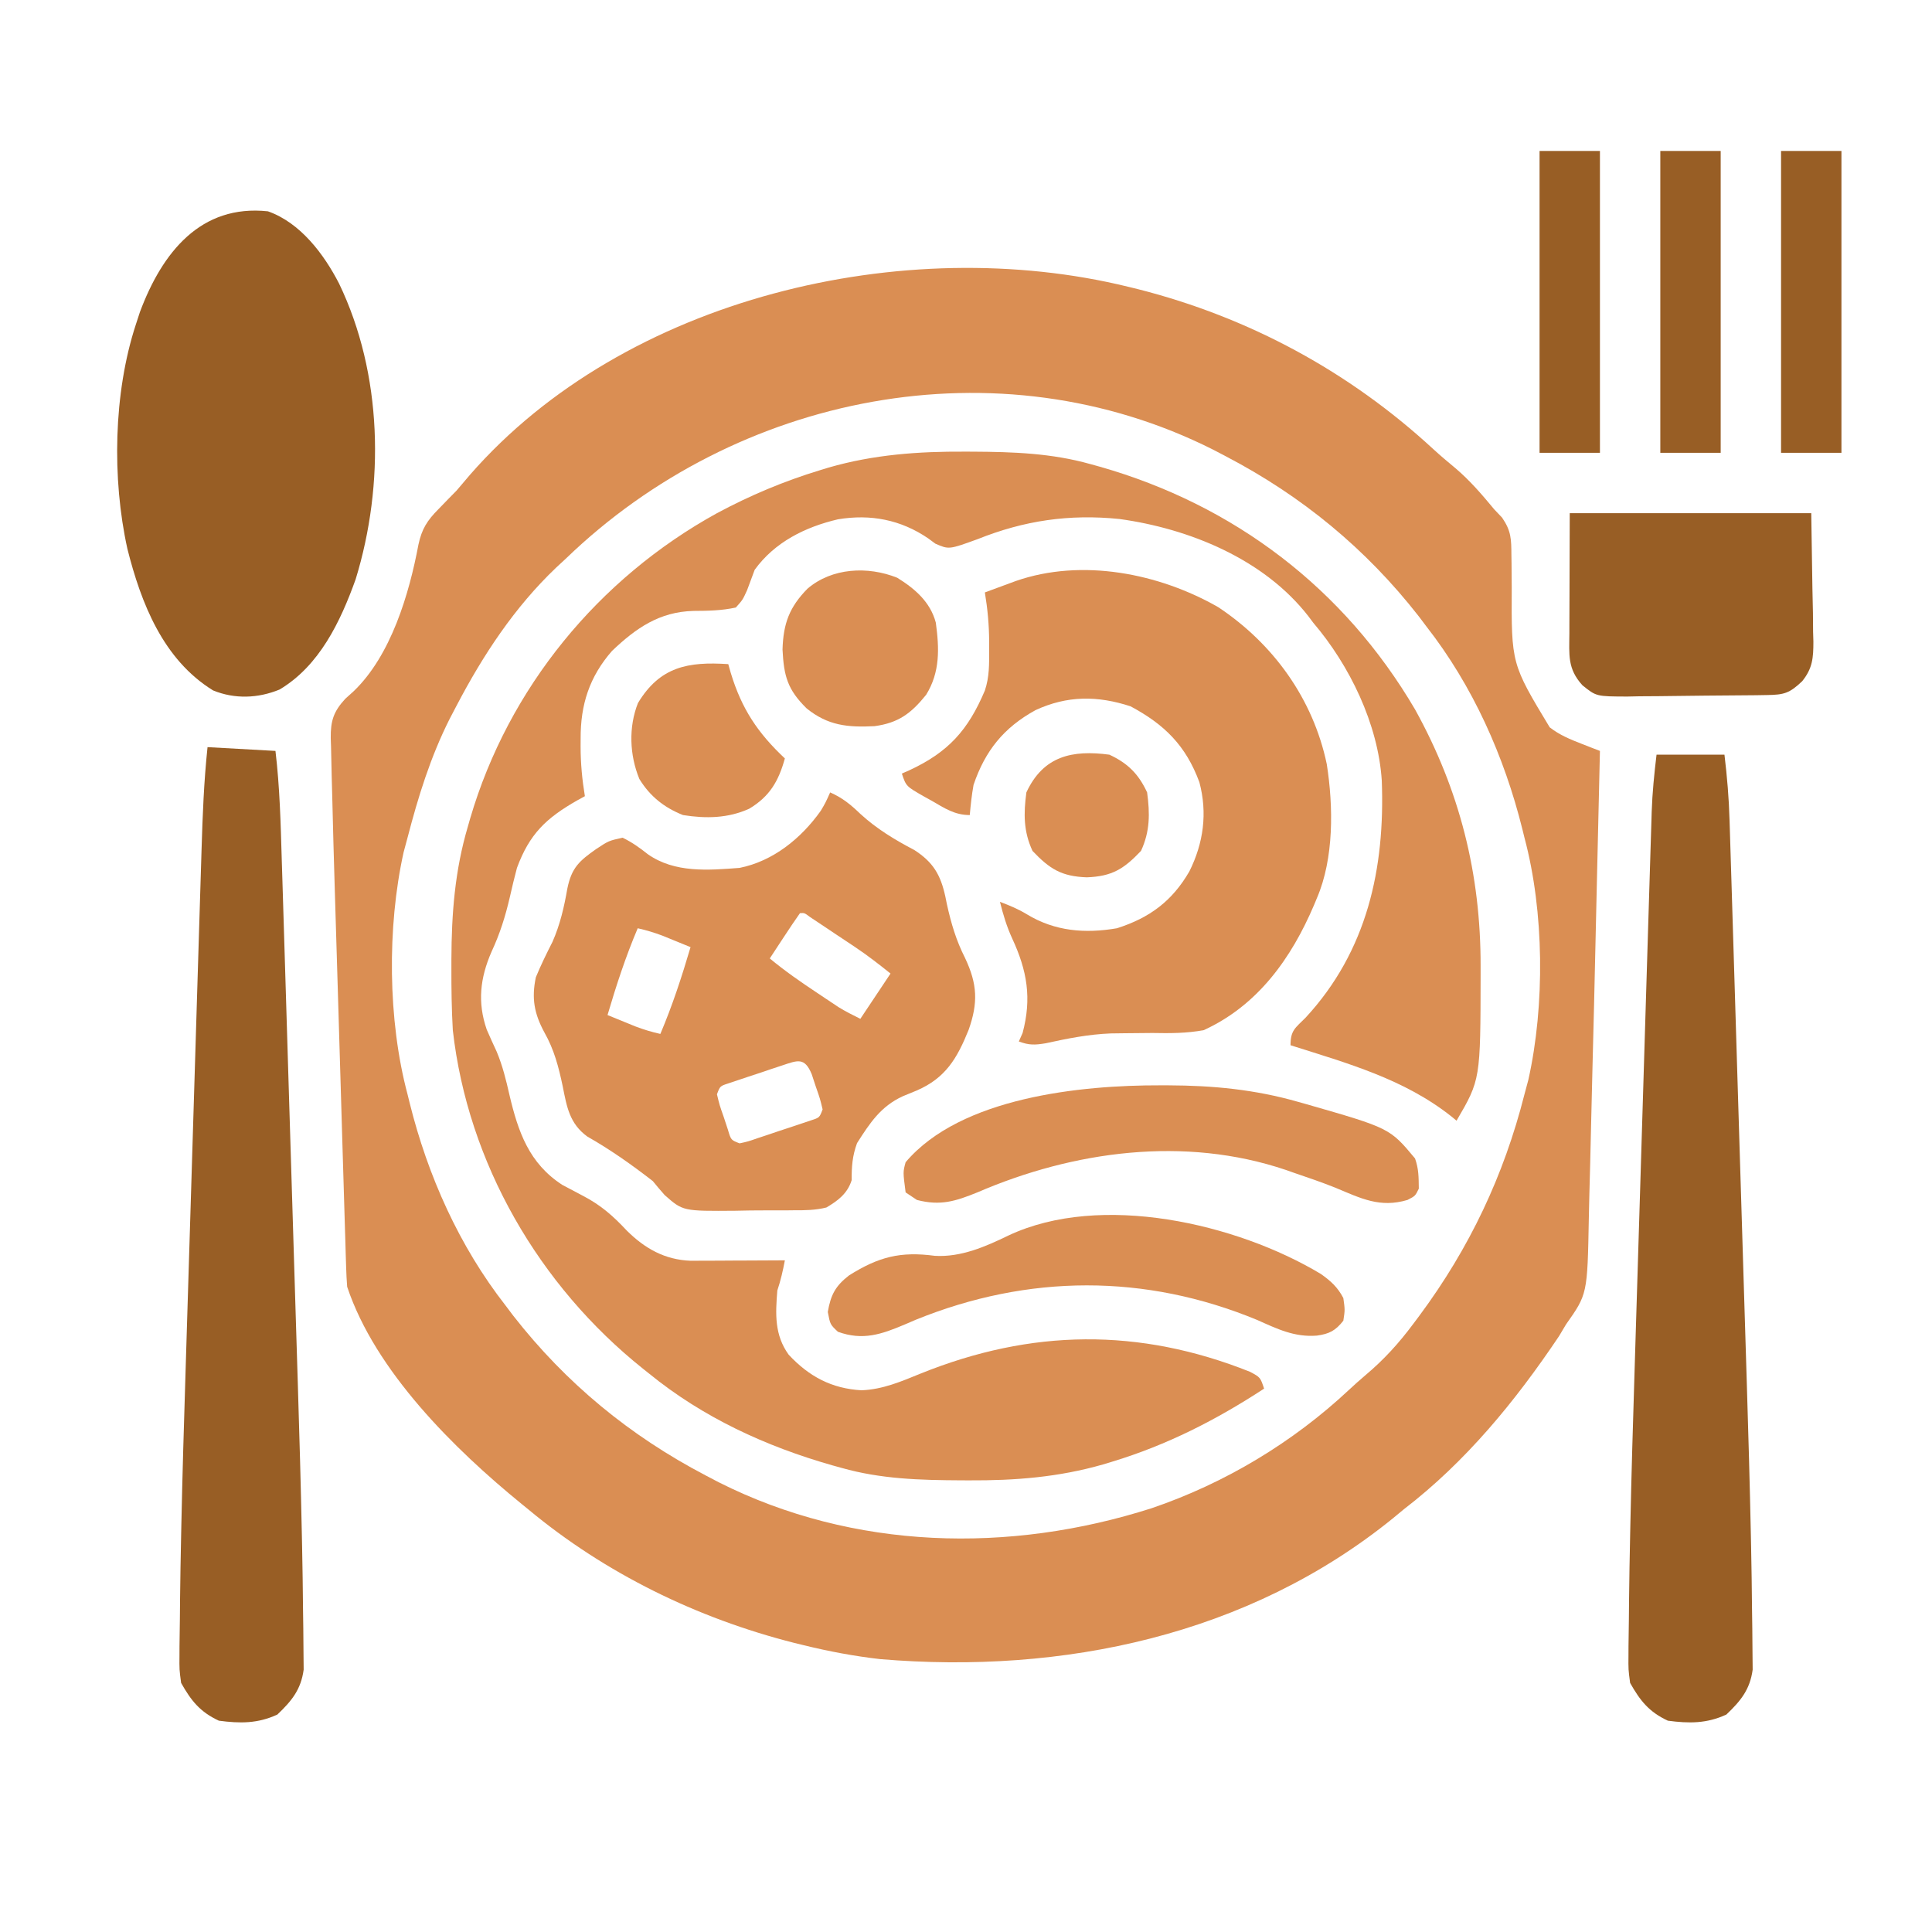
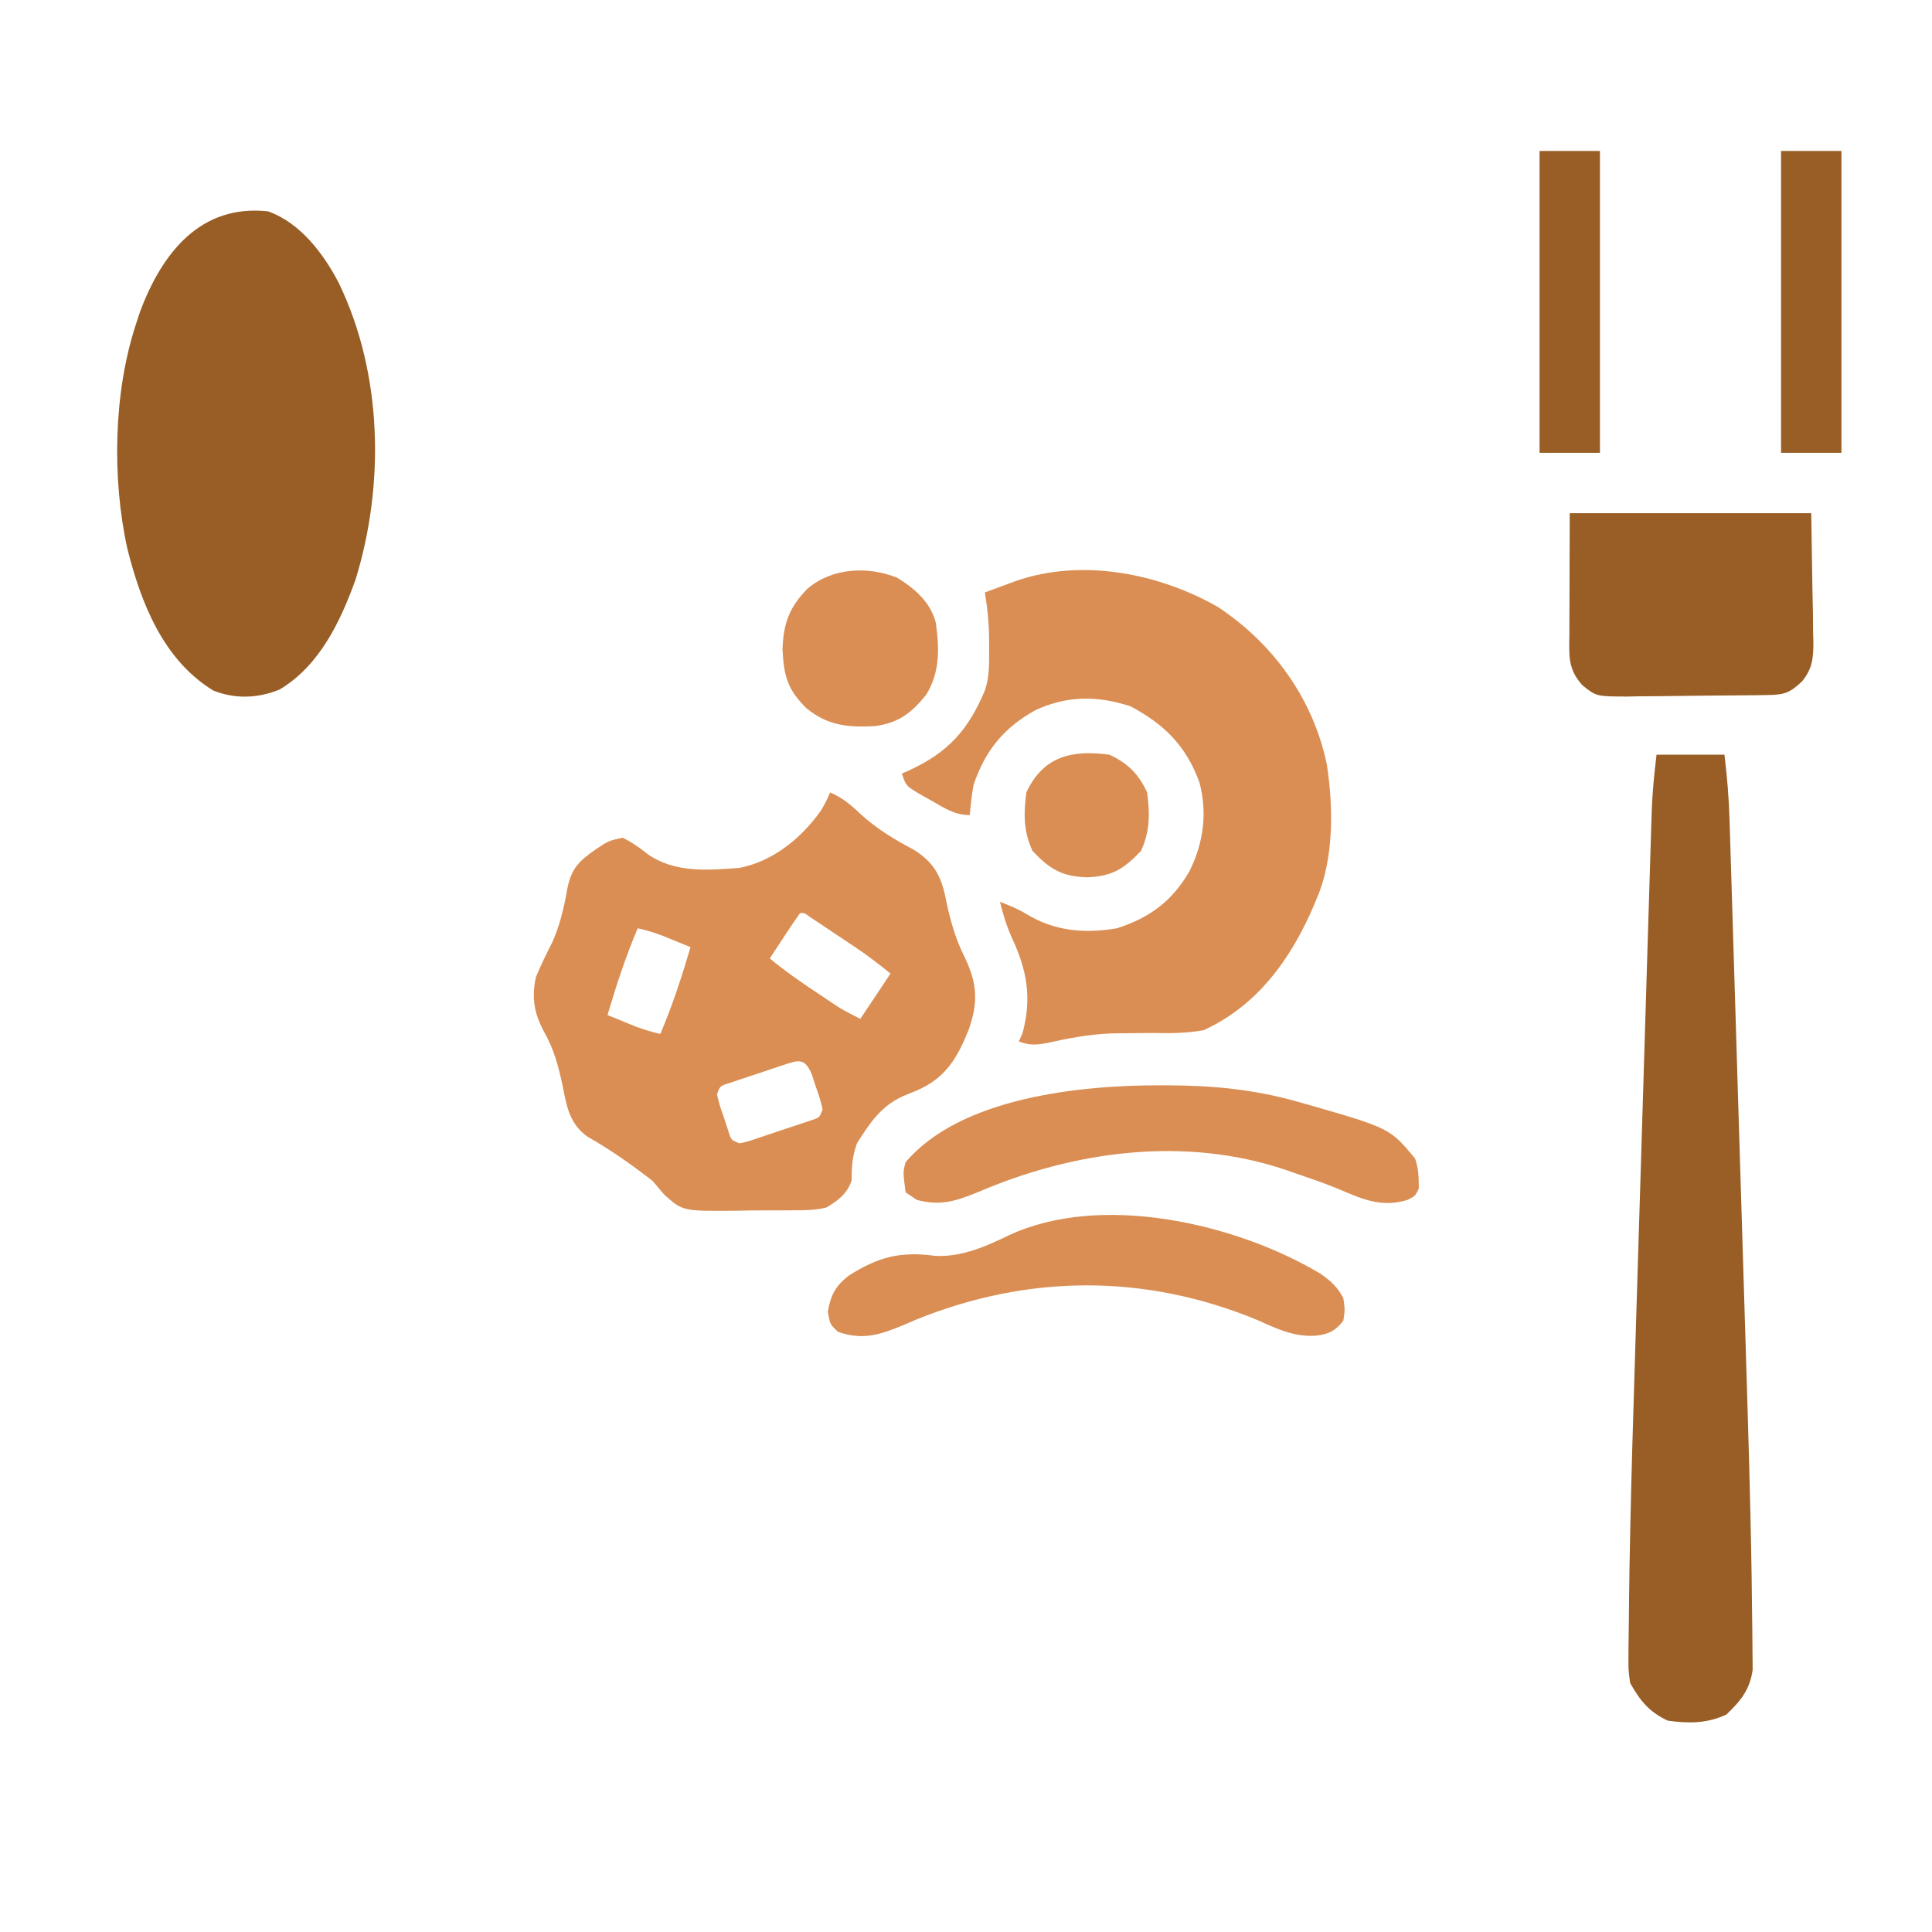
<svg xmlns="http://www.w3.org/2000/svg" width="256" height="256" viewBox="0 0 256 256" fill="none">
-   <path d="M149.5 38C149.928 38.105 150.356 38.209 150.797 38.317C165.497 42.051 178.768 49.224 189.896 59.49C190.857 60.37 191.838 61.204 192.844 62.031C194.773 63.669 196.391 65.553 198 67.5C198.342 67.86 198.683 68.22 199.036 68.59C200.249 70.364 200.256 71.433 200.27 73.568C200.278 74.078 200.278 74.078 200.287 74.598C200.305 75.68 200.31 76.762 200.312 77.844C200.265 87.961 200.265 87.961 205.344 96.375C206.662 97.398 208.052 97.968 209.604 98.57C210.053 98.746 210.502 98.921 210.964 99.102C211.306 99.233 211.648 99.365 212 99.5C211.872 105.057 211.743 110.615 211.612 116.172C211.55 118.837 211.488 121.502 211.429 124.166C211.298 130.067 211.158 135.967 211.002 141.867C210.929 144.629 210.861 147.392 210.802 150.155C210.744 152.897 210.674 155.638 210.596 158.38C210.569 159.407 210.546 160.434 210.527 161.461C210.339 171.483 210.339 171.483 207.5 175.5C207.194 176.013 206.889 176.526 206.574 177.055C200.792 185.664 194.258 193.661 186 200C185.532 200.387 185.064 200.775 184.582 201.174C165.413 216.721 140.794 221.875 116.636 219.843C113.204 219.451 109.854 218.823 106.5 218C105.858 217.843 105.858 217.843 105.203 217.683C92.359 214.42 80.191 208.484 70 200C69.717 199.77 69.435 199.54 69.144 199.303C60.203 192.023 49.734 181.701 46 170.5C45.932 169.627 45.89 168.753 45.864 167.878C45.846 167.334 45.829 166.791 45.811 166.23C45.794 165.634 45.777 165.037 45.76 164.422C45.73 163.479 45.73 163.479 45.7 162.517C45.647 160.789 45.596 159.061 45.545 157.333C45.492 155.517 45.437 153.701 45.381 151.886C45.289 148.827 45.198 145.769 45.108 142.71C45.005 139.198 44.899 135.686 44.792 132.174C44.688 128.778 44.586 125.383 44.485 121.987C44.442 120.552 44.399 119.117 44.355 117.682C44.238 113.838 44.13 109.994 44.04 106.149C44.014 105.086 43.986 104.024 43.954 102.961C43.916 101.622 43.888 100.283 43.864 98.943C43.845 98.382 43.845 98.382 43.825 97.809C43.802 95.509 44.193 94.289 45.75 92.594C46.297 92.101 46.297 92.101 46.855 91.598C51.812 86.844 54.215 78.721 55.451 72.137C55.889 70.102 56.604 68.964 58.094 67.469C58.497 67.052 58.901 66.636 59.316 66.207C59.707 65.809 60.098 65.41 60.5 65C61.099 64.306 61.693 63.609 62.281 62.906C82.826 39.367 119.876 30.735 149.5 38ZM75 74C74.361 74.592 74.361 74.592 73.709 75.195C68.186 80.449 64.019 86.776 60.5 93.5C60.197 94.079 59.894 94.658 59.582 95.254C57.046 100.291 55.416 105.554 54 111C53.829 111.637 53.657 112.274 53.48 112.93C51.283 122.83 51.383 135.212 54 145C54.137 145.556 54.137 145.556 54.277 146.124C56.678 155.785 60.852 165.137 67 173C67.335 173.445 67.67 173.889 68.016 174.348C75.005 183.293 83.471 190.251 93.5 195.5C94.079 195.803 94.658 196.106 95.254 196.418C113.129 205.416 133.752 205.873 152.6 199.846C162.299 196.544 171.292 191.145 178.762 184.15C179.467 183.495 180.181 182.848 180.919 182.229C183.366 180.17 185.345 178.001 187.25 175.438C187.53 175.064 187.81 174.69 188.099 174.305C194.718 165.378 199.273 155.762 202 145C202.17 144.366 202.34 143.732 202.516 143.078C204.724 133.181 204.616 120.785 202 111C201.863 110.444 201.863 110.444 201.723 109.876C199.322 100.215 195.148 90.863 189 83C188.665 82.555 188.33 82.111 187.984 81.652C180.995 72.707 172.529 65.749 162.5 60.5C161.921 60.197 161.342 59.894 160.746 59.582C132.2 45.212 97.573 52.214 75 74Z" fill="#DA8E53" />
-   <path d="M127.875 59.844C128.227 59.845 128.58 59.846 128.943 59.847C134.256 59.877 139.354 60.049 144.5 61.5C144.899 61.61 145.298 61.72 145.71 61.834C163.543 66.913 178.101 77.983 187.5 94C193.42 104.691 196.216 115.826 196.188 128.031C196.188 128.39 196.188 128.749 196.189 129.119C196.17 143.059 196.17 143.059 193 148.5C192.781 148.318 192.562 148.136 192.336 147.949C186.037 142.956 178.55 140.898 171 138.5C171 136.516 171.621 136.229 173 134.844C181.149 126.028 183.536 115.092 183.093 103.425C182.603 95.937 178.849 88.183 174 82.5C173.789 82.218 173.577 81.935 173.359 81.644C167.46 74.064 157.568 70.041 148.324 68.769C141.676 68.094 135.707 68.972 129.543 71.439C125.738 72.822 125.738 72.822 123.938 72.037C123.628 71.808 123.319 71.579 123 71.344C119.368 68.865 115.365 68.091 111.031 68.812C106.695 69.829 102.659 71.83 100 75.5C99.658 76.392 99.325 77.288 99 78.188C98.412 79.484 98.412 79.484 97.5 80.5C95.617 80.911 93.81 80.941 91.894 80.949C87.383 81.07 84.305 83.2 81.102 86.242C78.097 89.673 76.913 93.39 76.938 97.875C76.936 98.221 76.934 98.566 76.932 98.922C76.936 101.163 77.135 103.288 77.5 105.5C77.168 105.682 76.836 105.864 76.494 106.051C72.388 108.389 70.166 110.483 68.5 115C68.162 116.282 67.849 117.551 67.562 118.844C66.968 121.414 66.246 123.722 65.125 126.125C63.62 129.585 63.242 132.816 64.496 136.43C64.924 137.413 65.366 138.391 65.82 139.363C66.599 141.239 67.054 143.087 67.5 145.062C68.658 149.995 70.112 154.151 74.5 157C75.402 157.488 76.308 157.966 77.219 158.438C79.603 159.678 81.223 161.098 83.045 163.051C85.457 165.448 88.099 166.929 91.512 167.057C92.088 167.054 92.664 167.052 93.258 167.049C93.883 167.047 94.508 167.046 95.152 167.044C95.803 167.04 96.454 167.036 97.125 167.031C97.784 167.029 98.442 167.027 99.121 167.024C100.747 167.019 102.374 167.01 104 167C103.739 168.381 103.446 169.663 103 171C102.746 174.108 102.614 176.884 104.5 179.5C107.186 182.385 110.196 184 114.156 184.219C116.983 184.108 119.407 183.056 122 182C136.655 176.09 150.93 175.904 165.627 181.768C167 182.5 167 182.5 167.5 184C161.143 188.157 154.629 191.479 147.344 193.688C146.753 193.866 146.753 193.866 146.151 194.049C140.263 195.739 134.499 196.189 128.406 196.156C128.041 196.155 127.675 196.154 127.299 196.152C121.906 196.124 116.721 195.984 111.5 194.5C111.102 194.39 110.703 194.28 110.292 194.166C101.472 191.654 93.141 187.822 86 182C85.733 181.788 85.466 181.575 85.191 181.356C71.438 170.37 61.99 154.121 60 136.5C59.842 133.748 59.805 131.006 59.812 128.25C59.813 127.876 59.813 127.502 59.813 127.116C59.834 121.053 60.269 115.344 62 109.5C62.102 109.144 62.204 108.787 62.309 108.42C67.387 91.148 79.296 76.651 95 68C99.392 65.645 103.856 63.766 108.625 62.312C109.209 62.133 109.209 62.133 109.805 61.951C115.767 60.233 121.693 59.809 127.875 59.844Z" fill="#DA8E53" />
  <path d="M110 105C111.631 105.717 112.722 106.612 114 107.844C116.196 109.854 118.524 111.247 121.15 112.631C123.641 114.235 124.629 115.901 125.26 118.785C125.329 119.124 125.398 119.463 125.469 119.812C126.033 122.359 126.687 124.595 127.875 126.938C129.51 130.397 129.622 132.861 128.346 136.469C126.816 140.253 125.296 142.842 121.469 144.5C120.867 144.747 120.265 144.994 119.645 145.248C116.698 146.596 115.258 148.813 113.563 151.469C112.94 153.163 112.84 154.583 112.85 156.377C112.301 158.14 111.044 159.093 109.5 160C108.059 160.359 106.671 160.375 105.191 160.367C104.783 160.372 104.375 160.377 103.955 160.382C103.095 160.388 102.235 160.387 101.376 160.381C100.069 160.375 98.765 160.401 97.459 160.43C90.49 160.486 90.49 160.486 88.074 158.355C87.537 157.748 87.011 157.13 86.5 156.5C83.729 154.347 80.882 152.335 77.828 150.602C75.469 148.888 75.102 146.667 74.562 143.938C74.015 141.352 73.437 139.105 72.125 136.781C70.783 134.297 70.419 132.285 71 129.5C71.663 127.886 72.421 126.348 73.211 124.793C74.22 122.5 74.748 120.196 75.177 117.734C75.743 114.961 76.775 114.065 79 112.5C80.656 111.406 80.656 111.406 82.5 111C83.749 111.607 84.761 112.328 85.846 113.193C89.425 115.695 93.84 115.315 98 115C102.44 114.113 106.169 111.086 108.758 107.43C109.369 106.402 109.369 106.402 110 105ZM106 121C105.303 121.991 104.63 122.986 103.969 124C103.78 124.286 103.592 124.572 103.397 124.867C102.93 125.577 102.465 126.288 102 127C104.009 128.664 106.11 130.124 108.281 131.562C108.611 131.784 108.941 132.005 109.28 132.232C109.601 132.446 109.922 132.659 110.252 132.879C110.54 133.07 110.828 133.262 111.124 133.459C112.05 134.031 113.027 134.514 114 135C115.32 133.02 116.64 131.04 118 129C116.435 127.748 114.957 126.595 113.305 125.492C112.909 125.228 112.513 124.964 112.105 124.691C111.699 124.422 111.293 124.153 110.875 123.875C110.461 123.598 110.047 123.321 109.621 123.035C109.228 122.773 108.835 122.512 108.43 122.242C108.071 122.004 107.713 121.765 107.343 121.519C106.594 120.956 106.594 120.956 106 121ZM84.5 123C82.904 126.761 81.654 130.583 80.5 134.5C81.291 134.825 82.083 135.147 82.875 135.469C83.316 135.649 83.757 135.828 84.211 136.014C85.306 136.427 86.359 136.747 87.5 137C89.096 133.239 90.346 129.417 91.5 125.5C90.709 125.175 89.917 124.853 89.125 124.531C88.684 124.351 88.243 124.172 87.789 123.986C86.694 123.573 85.641 123.253 84.5 123ZM103.623 141.182C102.921 141.414 102.921 141.414 102.204 141.651C101.469 141.901 101.469 141.901 100.719 142.156C100.227 142.317 99.735 142.478 99.228 142.644C98.76 142.8 98.292 142.957 97.811 143.119C97.38 143.264 96.949 143.408 96.505 143.557C95.411 143.911 95.411 143.911 95 145C95.348 146.445 95.348 146.445 95.906 148.031C96.085 148.573 96.263 149.115 96.447 149.674C96.858 151.065 96.858 151.065 98 151.5C99.119 151.257 99.119 151.257 100.377 150.818C100.845 150.663 101.313 150.508 101.796 150.349C102.286 150.182 102.776 150.015 103.281 149.844C103.773 149.683 104.265 149.522 104.772 149.356C105.24 149.2 105.708 149.043 106.189 148.881C106.62 148.736 107.051 148.592 107.495 148.443C108.589 148.089 108.589 148.089 109 147C108.652 145.555 108.652 145.555 108.094 143.969C107.915 143.427 107.737 142.885 107.553 142.326C106.607 140.057 105.697 140.495 103.623 141.182Z" fill="#DA8E53" />
  <path d="M35.5 28C39.791 29.501 42.919 33.669 44.923 37.562C50.687 49.531 50.99 64.184 47.125 76.76C45.114 82.359 42.337 88.216 37.043 91.367C34.188 92.538 31.119 92.66 28.234 91.484C21.619 87.406 18.693 79.926 16.881 72.723C14.824 63.418 15.03 52.066 18 43C18.181 42.446 18.362 41.893 18.549 41.322C21.501 33.426 26.605 27.048 35.5 28Z" fill="#985E25" />
-   <path d="M27.5 99C30.47 99.165 33.44 99.33 36.5 99.5C37.071 104.271 37.189 109.048 37.332 113.846C37.362 114.791 37.391 115.735 37.421 116.679C37.501 119.238 37.579 121.797 37.657 124.356C37.722 126.508 37.788 128.66 37.854 130.812C38.011 135.909 38.166 141.006 38.319 146.103C38.477 151.31 38.637 156.516 38.799 161.722C38.939 166.226 39.077 170.73 39.213 175.234C39.294 177.909 39.376 180.583 39.46 183.257C39.671 190.004 39.86 196.751 40 203.5C40.01 203.97 40.02 204.439 40.03 204.923C40.086 207.694 40.128 210.464 40.152 213.235C40.16 214.083 40.172 214.932 40.188 215.78C40.208 216.942 40.214 218.102 40.218 219.264C40.224 219.916 40.231 220.568 40.237 221.24C39.881 223.879 38.644 225.388 36.75 227.188C34.167 228.387 31.8 228.377 29 228C26.514 226.846 25.333 225.364 24 223C23.763 221.24 23.763 221.24 23.782 219.263C23.783 218.899 23.784 218.534 23.785 218.159C23.792 216.947 23.813 215.735 23.835 214.523C23.844 213.653 23.852 212.782 23.859 211.912C23.888 209.107 23.941 206.304 24 203.5C24.009 203.041 24.019 202.583 24.029 202.11C24.173 195.31 24.376 188.511 24.589 181.713C24.674 179.008 24.755 176.302 24.837 173.597C24.974 169.076 25.113 164.555 25.254 160.034C25.417 154.823 25.576 149.611 25.733 144.4C25.886 139.343 26.04 134.286 26.196 129.229C26.262 127.092 26.327 124.956 26.392 122.82C26.468 120.313 26.545 117.806 26.624 115.299C26.653 114.384 26.681 113.469 26.708 112.553C26.845 108.017 27.021 103.516 27.5 99Z" fill="#985E25" />
  <path d="M219.5 100C222.47 100 225.44 100 228.5 100C228.848 102.896 229.091 105.753 229.174 108.668C229.187 109.063 229.199 109.457 229.212 109.863C229.254 111.172 229.293 112.481 229.332 113.789C229.362 114.734 229.391 115.678 229.421 116.622C229.501 119.183 229.579 121.744 229.656 124.305C229.722 126.458 229.788 128.611 229.854 130.765C230.011 135.865 230.166 140.965 230.319 146.066C230.476 151.276 230.637 156.486 230.799 161.696C230.939 166.202 231.077 170.708 231.213 175.214C231.294 177.89 231.376 180.566 231.46 183.241C231.671 189.994 231.86 196.746 232 203.5C232.01 203.97 232.02 204.44 232.03 204.924C232.086 207.694 232.128 210.465 232.152 213.236C232.161 214.084 232.172 214.933 232.188 215.781C232.207 216.942 232.214 218.103 232.218 219.264C232.224 219.916 232.231 220.569 232.237 221.241C231.881 223.88 230.644 225.388 228.75 227.188C226.167 228.387 223.8 228.377 221 228C218.514 226.846 217.333 225.364 216 223C215.763 221.241 215.763 221.241 215.782 219.264C215.783 218.9 215.784 218.536 215.785 218.16C215.792 216.948 215.813 215.737 215.835 214.525C215.844 213.655 215.852 212.784 215.859 211.914C215.888 209.109 215.941 206.305 216 203.5C216.014 202.811 216.014 202.811 216.029 202.109C216.173 195.298 216.376 188.489 216.589 181.68C216.674 178.972 216.755 176.263 216.837 173.555C216.974 169.029 217.113 164.504 217.254 159.979C217.417 154.76 217.576 149.541 217.733 144.321C217.886 139.259 218.04 134.196 218.196 129.134C218.262 126.994 218.327 124.854 218.392 122.714C218.467 120.205 218.545 117.695 218.624 115.186C218.653 114.269 218.681 113.351 218.708 112.434C218.746 111.179 218.786 109.924 218.826 108.668C218.841 108.13 218.841 108.13 218.857 107.581C218.942 105.034 219.196 102.531 219.5 100Z" fill="#985E25" />
  <path d="M161.414 80.447C168.72 85.297 173.991 92.599 175.805 101.253C176.685 106.876 176.765 113.727 174.5 119C174.314 119.446 174.314 119.446 174.125 119.901C171.123 126.958 166.679 133.218 159.5 136.5C157.215 136.925 155.006 136.92 152.688 136.875C151.452 136.882 150.216 136.894 148.98 136.91C148.386 136.918 147.792 136.926 147.179 136.934C144.234 137.05 141.434 137.607 138.562 138.238C137.122 138.479 136.346 138.505 135 138C135.165 137.629 135.33 137.257 135.5 136.875C136.728 132.269 136.106 128.633 134.123 124.357C133.389 122.758 132.926 121.203 132.5 119.5C133.755 119.97 134.911 120.446 136.057 121.145C139.781 123.407 143.77 123.724 148 123C152.352 121.614 155.341 119.377 157.604 115.453C159.475 111.698 160.013 107.723 158.924 103.646C157.124 98.777 154.302 96.005 149.812 93.594C145.437 92.16 141.413 92.152 137.213 94.096C133.024 96.394 130.54 99.462 129 104C128.759 105.338 128.619 106.642 128.5 108C126.477 108 125.141 107.076 123.438 106.094C123.115 105.916 122.792 105.737 122.459 105.554C120.061 104.184 120.061 104.184 119.5 102.5C119.82 102.36 120.141 102.22 120.471 102.076C125.659 99.671 128.277 96.755 130.5 91.5C131.106 89.683 131.073 88.015 131.062 86.125C131.064 85.779 131.066 85.434 131.068 85.078C131.064 82.837 130.865 80.712 130.5 78.5C131.375 78.176 132.25 77.853 133.125 77.531C133.612 77.351 134.1 77.172 134.602 76.986C143.358 73.941 153.576 75.964 161.414 80.447Z" fill="#DA8E53" />
  <path d="M208 68C218.56 68 229.12 68 240 68C240.052 71.321 240.103 74.641 240.156 78.062C240.179 79.105 240.202 80.148 240.225 81.223C240.233 82.056 240.239 82.889 240.244 83.723C240.257 84.15 240.27 84.577 240.283 85.017C240.284 87.167 240.177 88.561 238.797 90.267C237.112 91.869 236.393 92.063 234.139 92.096C233.403 92.109 233.403 92.109 232.652 92.121C230.404 92.143 228.156 92.163 225.908 92.175C224.723 92.183 223.538 92.197 222.353 92.216C220.644 92.243 218.936 92.254 217.227 92.262C216.698 92.273 216.17 92.284 215.626 92.296C211.516 92.284 211.516 92.284 209.673 90.796C207.677 88.591 207.934 86.772 207.951 83.918C207.952 83.516 207.952 83.114 207.953 82.7C207.955 81.196 207.962 79.692 207.969 78.188C207.984 73.145 207.984 73.145 208 68Z" fill="#985E25" />
  <path d="M153.75 143.812C154.275 143.813 154.275 143.813 154.811 143.813C160.724 143.831 166.3 144.367 172 146C172.516 146.144 172.516 146.144 173.043 146.292C184.148 149.48 184.148 149.48 187.5 153.5C187.998 154.918 187.976 155.958 188 157.5C187.531 158.469 187.531 158.469 186.5 159C182.856 160.08 180.371 158.808 176.973 157.391C175.162 156.663 173.317 156.034 171.469 155.406C171.115 155.281 170.762 155.157 170.398 155.028C156.961 150.486 142.246 152.502 129.5 158C126.623 159.166 124.62 159.811 121.5 159C121.005 158.67 120.51 158.34 120 158C119.645 155.295 119.645 155.295 120 154C127.308 145.369 143.299 143.783 153.75 143.812Z" fill="#DA8E53" />
  <path d="M175.012 168.801C176.339 169.74 177.24 170.553 178 172C178.219 173.563 178.219 173.563 178 175C176.963 176.316 176.143 176.75 174.494 176.975C171.532 177.211 169.251 176.092 166.594 174.906C151.738 168.755 136.224 168.835 121.344 174.875C120.863 175.082 120.383 175.288 119.887 175.501C116.8 176.808 114.332 177.663 111.031 176.469C110 175.5 110 175.5 109.688 173.844C110.073 171.568 110.71 170.387 112.5 169C116.431 166.527 119.315 165.797 123.879 166.404C127.338 166.609 130.586 165.186 133.654 163.697C145.846 157.975 163.821 162.086 175.012 168.801Z" fill="#DA8E53" />
  <path d="M118.883 76.553C121.227 78 123.271 79.764 124 82.5C124.466 85.924 124.579 89.05 122.719 92.062C120.715 94.548 119.038 95.791 115.879 96.221C112.319 96.401 109.711 96.148 106.889 93.873C104.341 91.37 103.865 89.582 103.688 86.062C103.794 82.623 104.588 80.455 107 78C110.236 75.236 114.958 74.984 118.883 76.553Z" fill="#DA8E53" />
  <path d="M236 20C238.64 20 241.28 20 244 20C244 33.2 244 46.4 244 60C241.36 60 238.72 60 236 60C236 46.8 236 33.6 236 20Z" fill="#985E25" />
-   <path d="M220 20C222.64 20 225.28 20 228 20C228 33.2 228 46.4 228 60C225.36 60 222.72 60 220 60C220 46.8 220 33.6 220 20Z" fill="#985E25" />
  <path d="M204 20C206.64 20 209.28 20 212 20C212 33.2 212 46.4 212 60C209.36 60 206.72 60 204 60C204 46.8 204 33.6 204 20Z" fill="#985E25" />
-   <path d="M96.5 88C96.61 88.387 96.719 88.773 96.832 89.172C98.285 93.946 100.4 97.112 104 100.5C103.16 103.512 101.99 105.531 99.281 107.156C96.452 108.439 93.534 108.482 90.5 108C88.007 107.01 86.123 105.515 84.719 103.219C83.415 100.053 83.27 96.339 84.535 93.152C87.445 88.335 91.161 87.647 96.5 88Z" fill="#DA8E53" />
  <path d="M147 100C149.442 101.134 150.866 102.558 152 105C152.377 107.8 152.387 110.168 151.187 112.75C148.901 115.157 147.346 116.126 144 116.25C140.654 116.126 139.099 115.157 136.812 112.75C135.613 110.168 135.623 107.8 136 105C138.239 100.178 142.074 99.337 147 100Z" fill="#DA8E53" />
</svg>